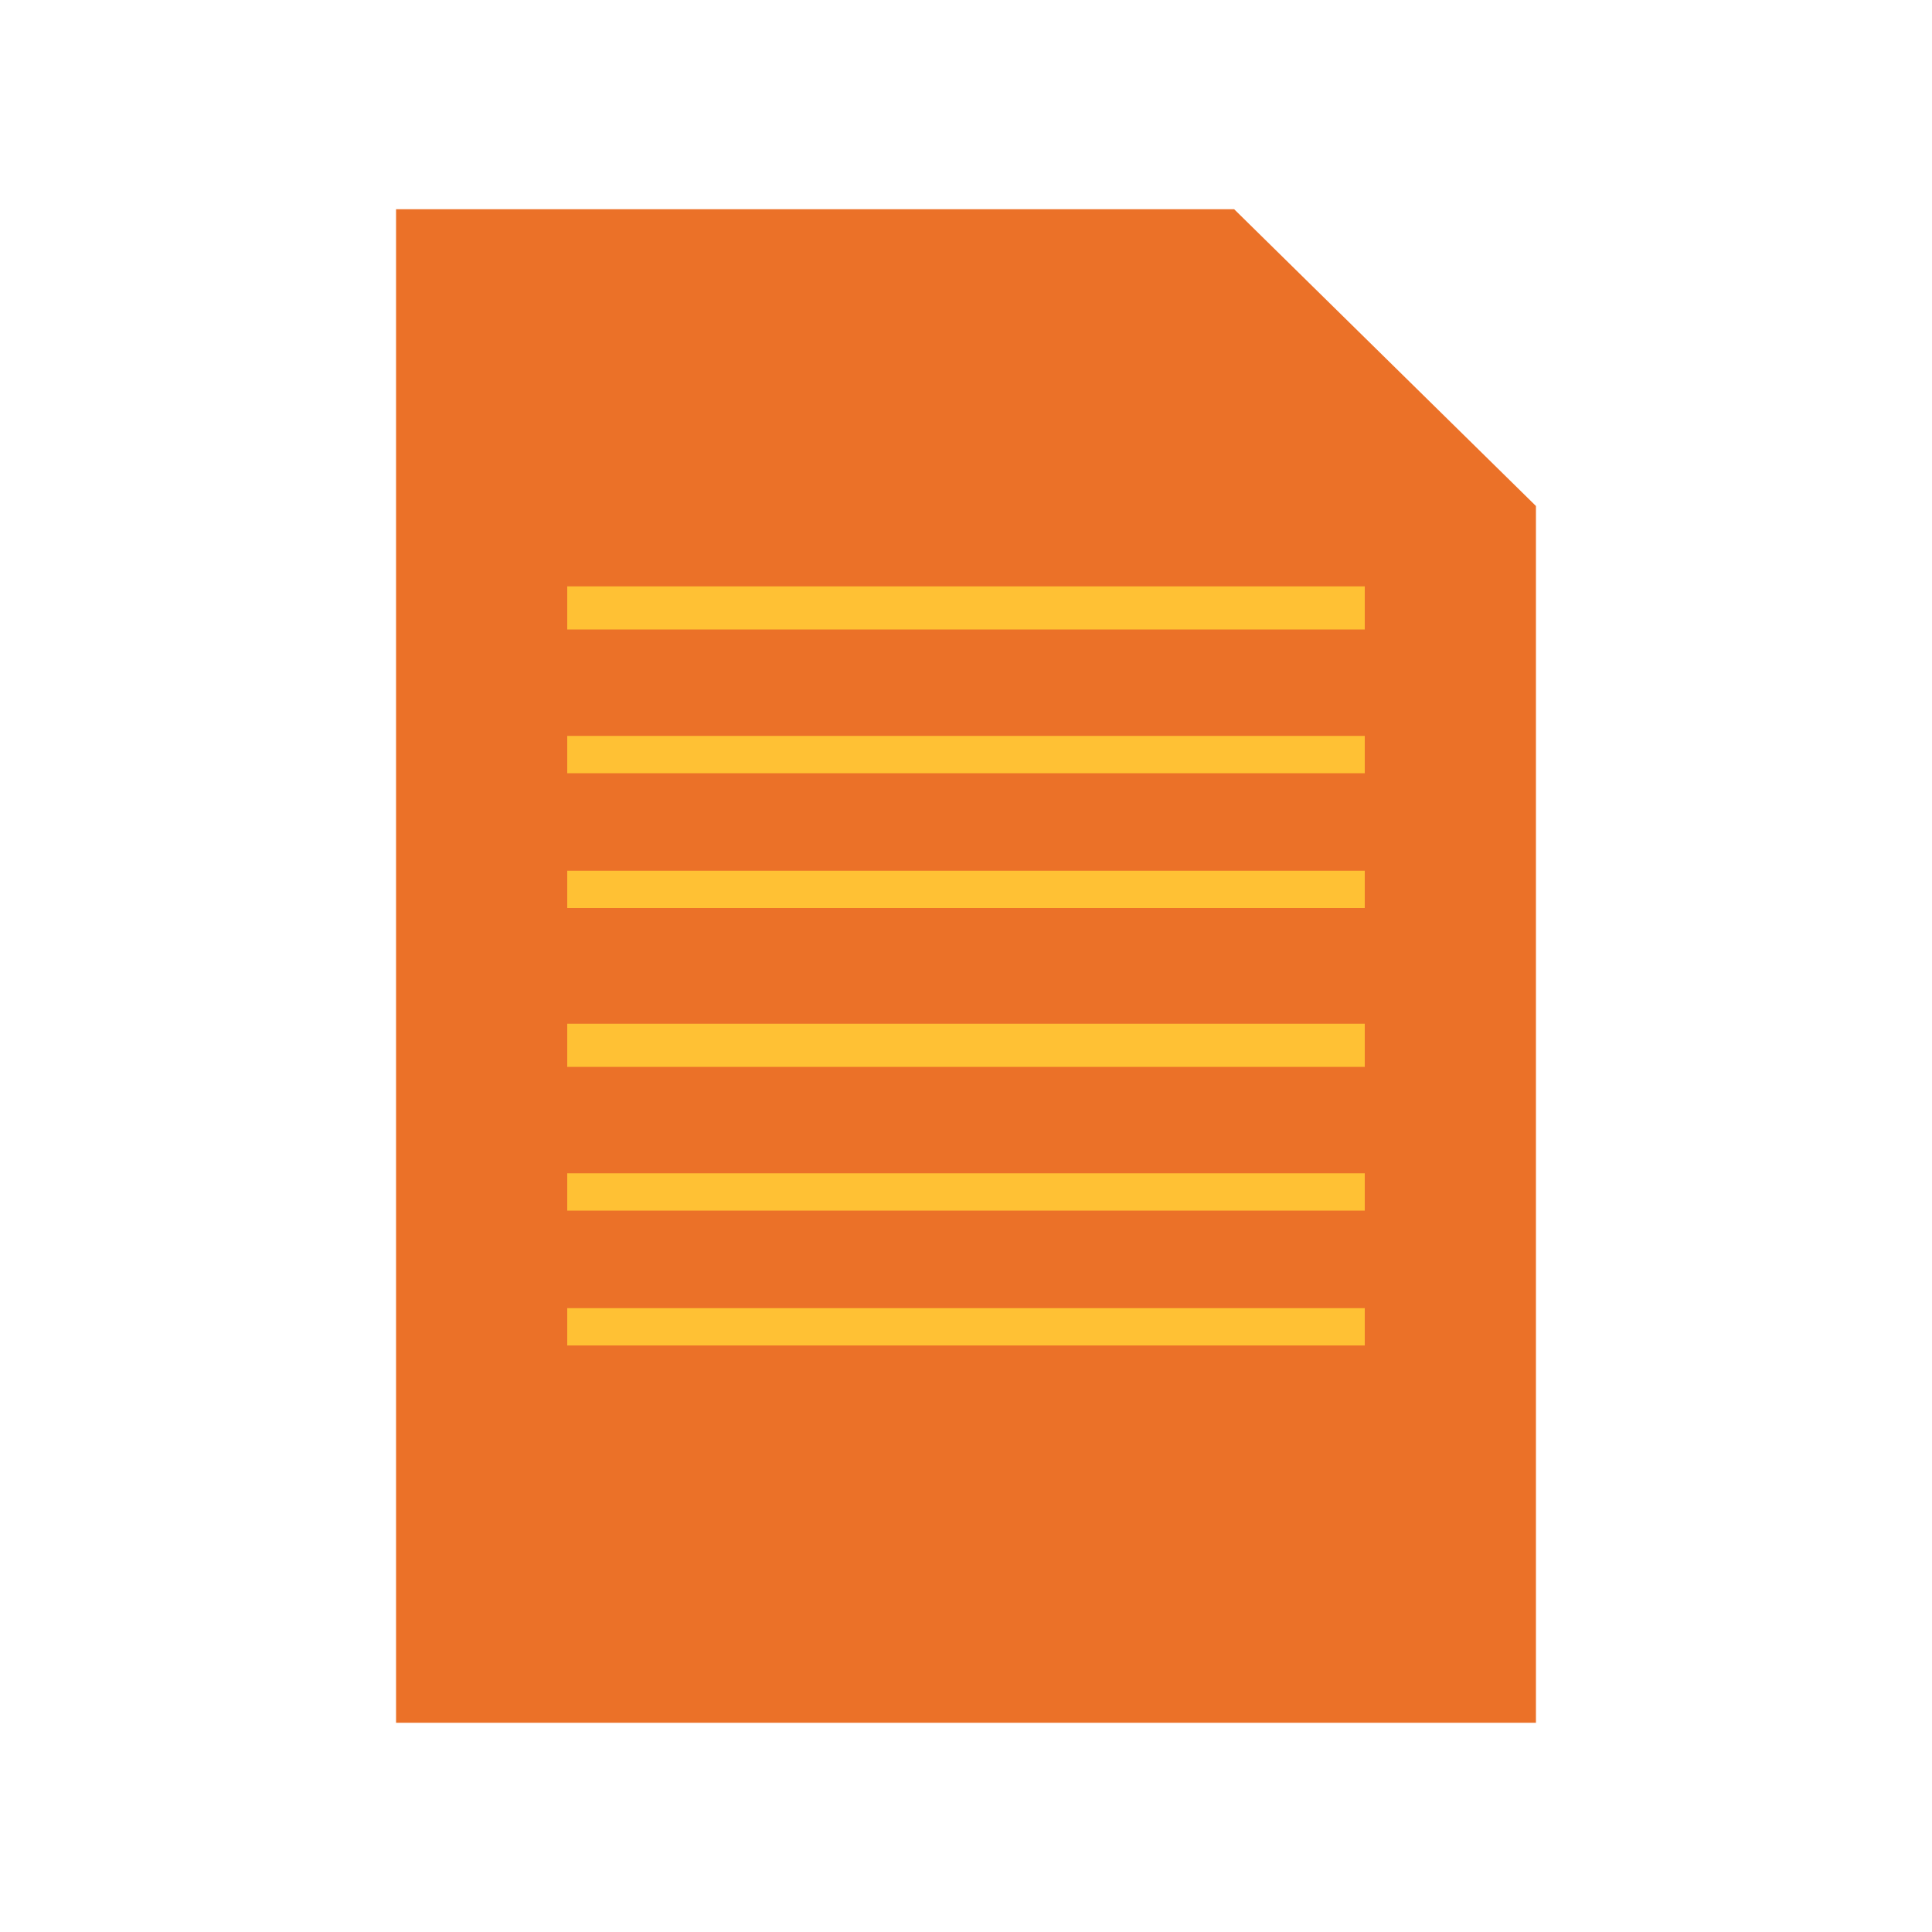
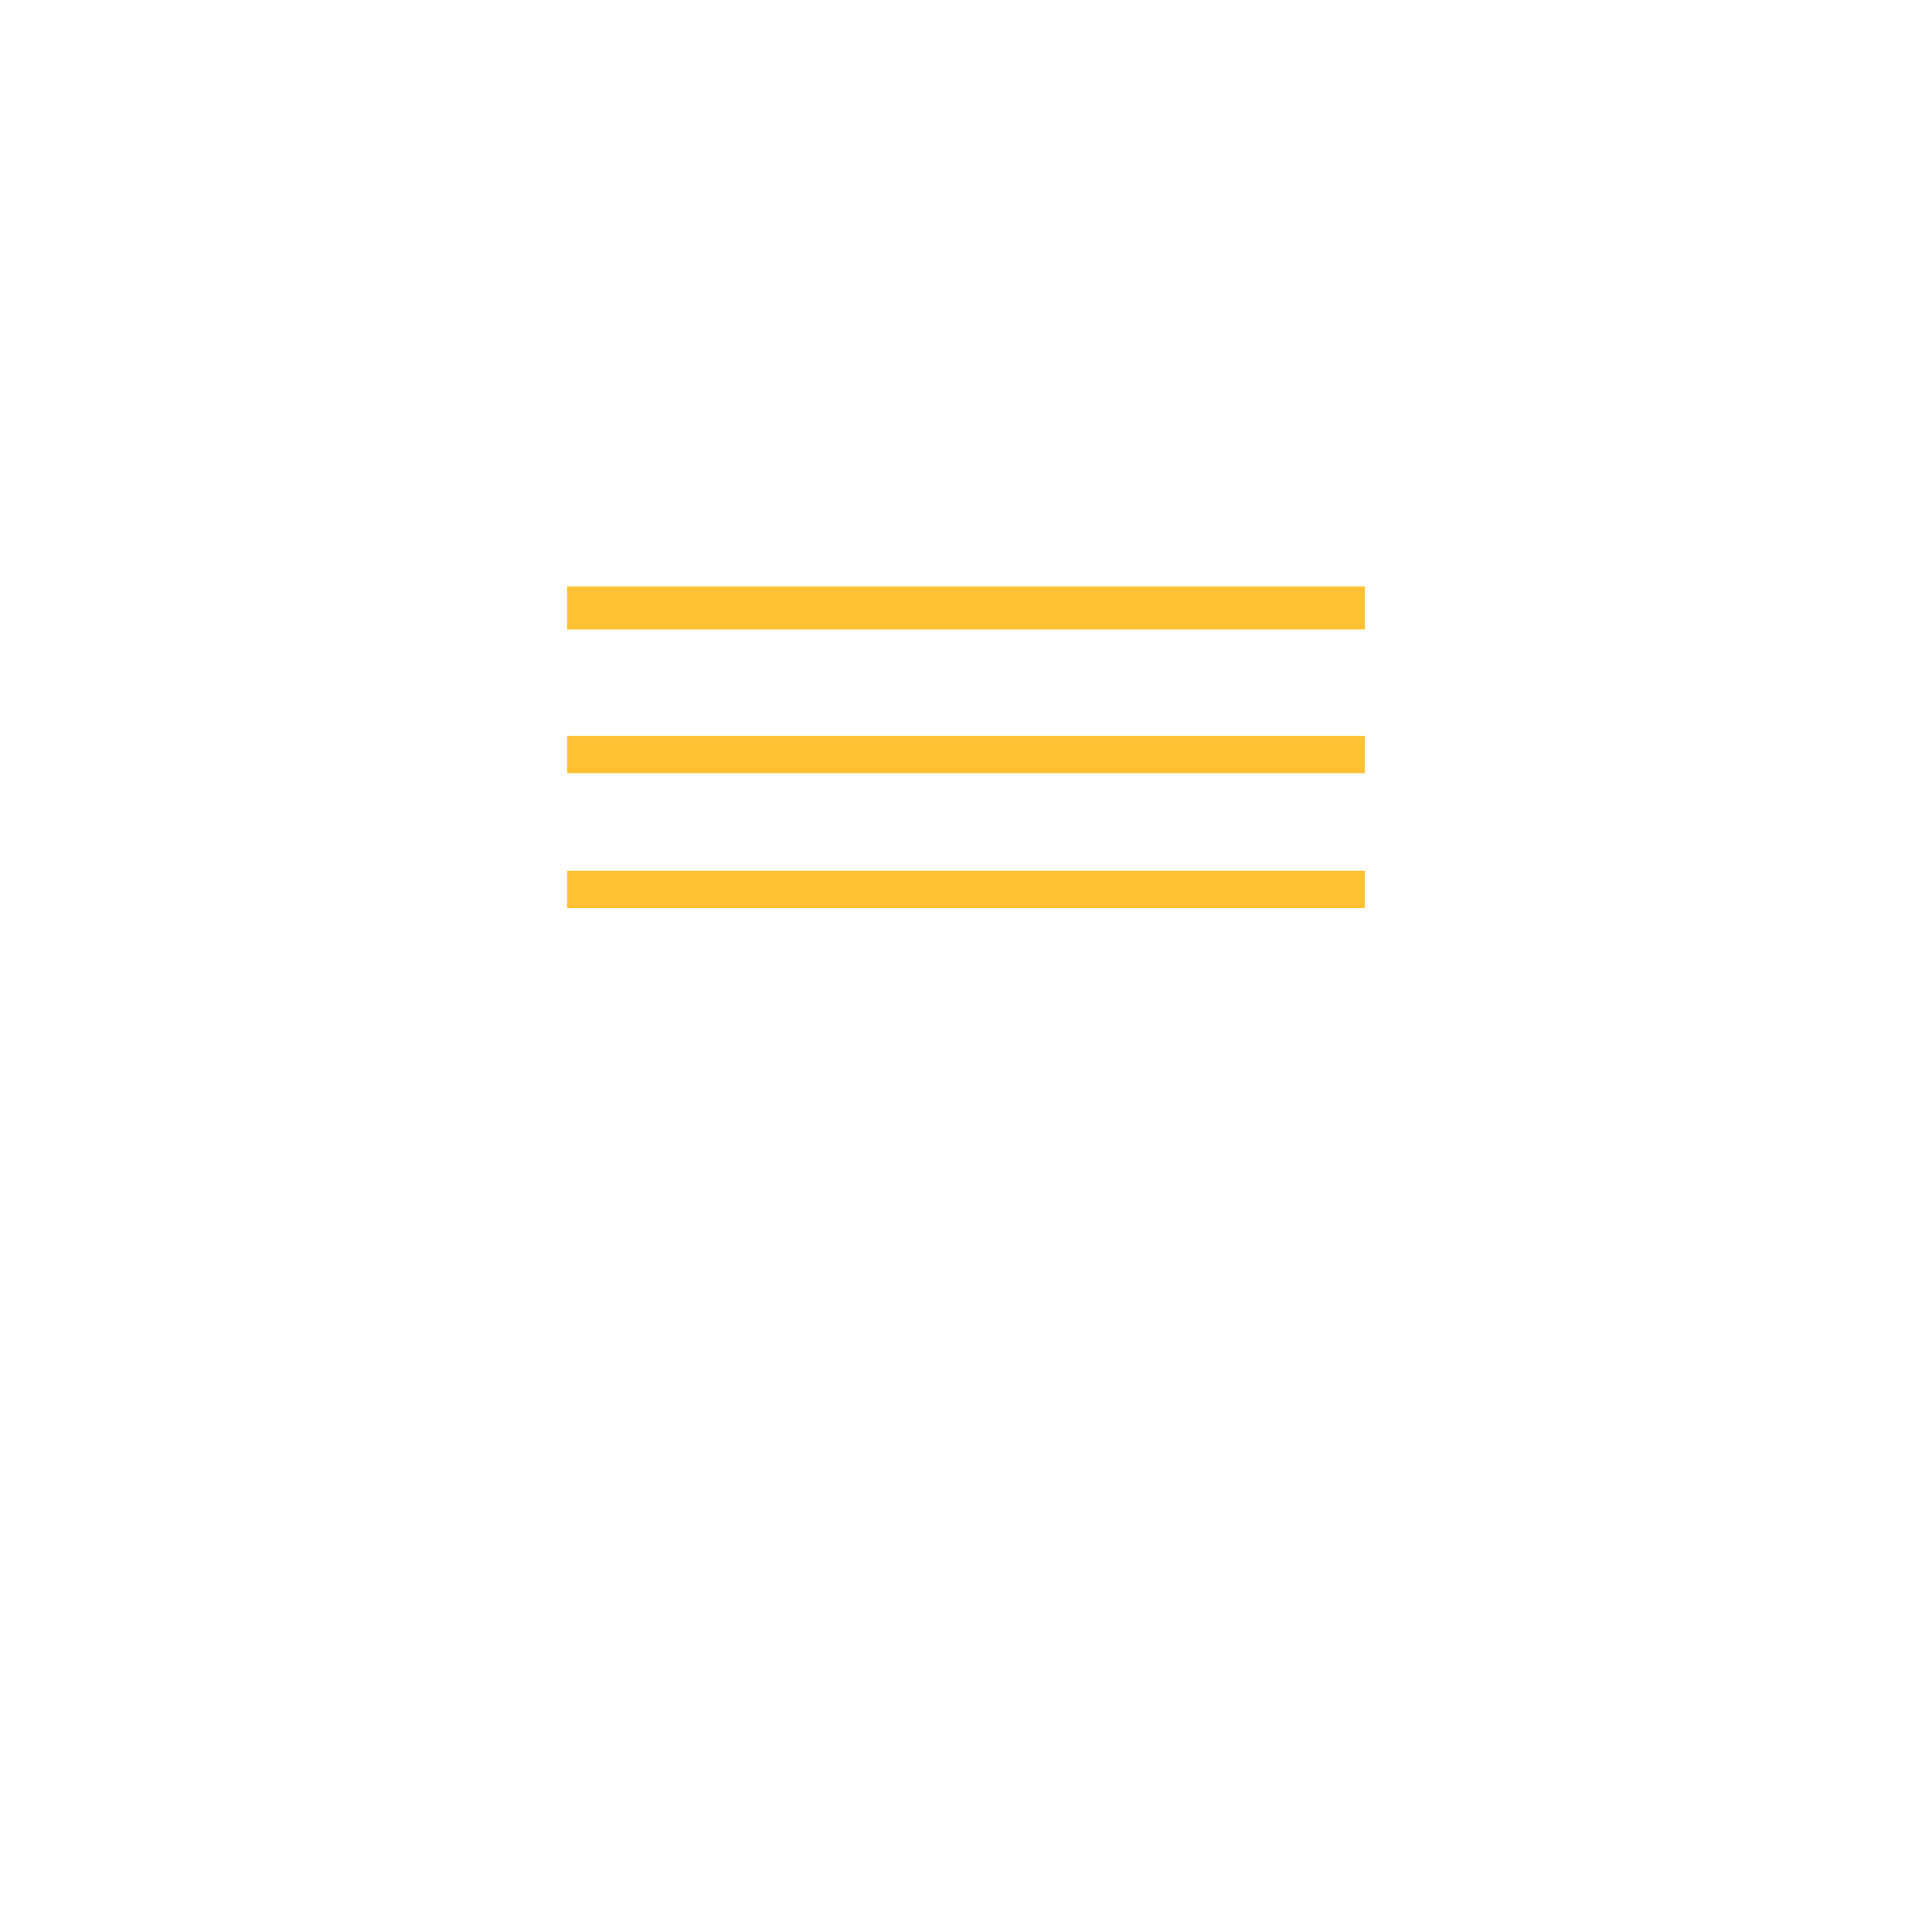
<svg xmlns="http://www.w3.org/2000/svg" id="extract-data" viewBox="0 0 100 100">
-   <path d="m20.5,89.17V10.83h43.38l15.62,15.36v62.98H20.5Z" fill="#eb7128" fill-rule="evenodd" />
  <g>
    <path d="m36.14,66.47h-.01s.01,0,.01,0Zm34.5-33.89H29.36v-2.23h41.28v2.23Zm0,7.44H29.36v-1.93s41.28,0,41.28,0v1.93Zm0,6.98H29.36v-1.93h41.28v1.93Z" fill="#ffc134" fill-rule="evenodd" />
-     <path d="m36.14,58.06h-.01s.01,0,.01,0Zm34.5-2.84H29.36v-2.23h41.28v2.23Zm0,7.44H29.36v-1.93s41.28,0,41.28,0v1.93Zm0,6.98H29.36v-1.93h41.28v1.93Z" fill="#ffc134" fill-rule="evenodd" />
  </g>
</svg>